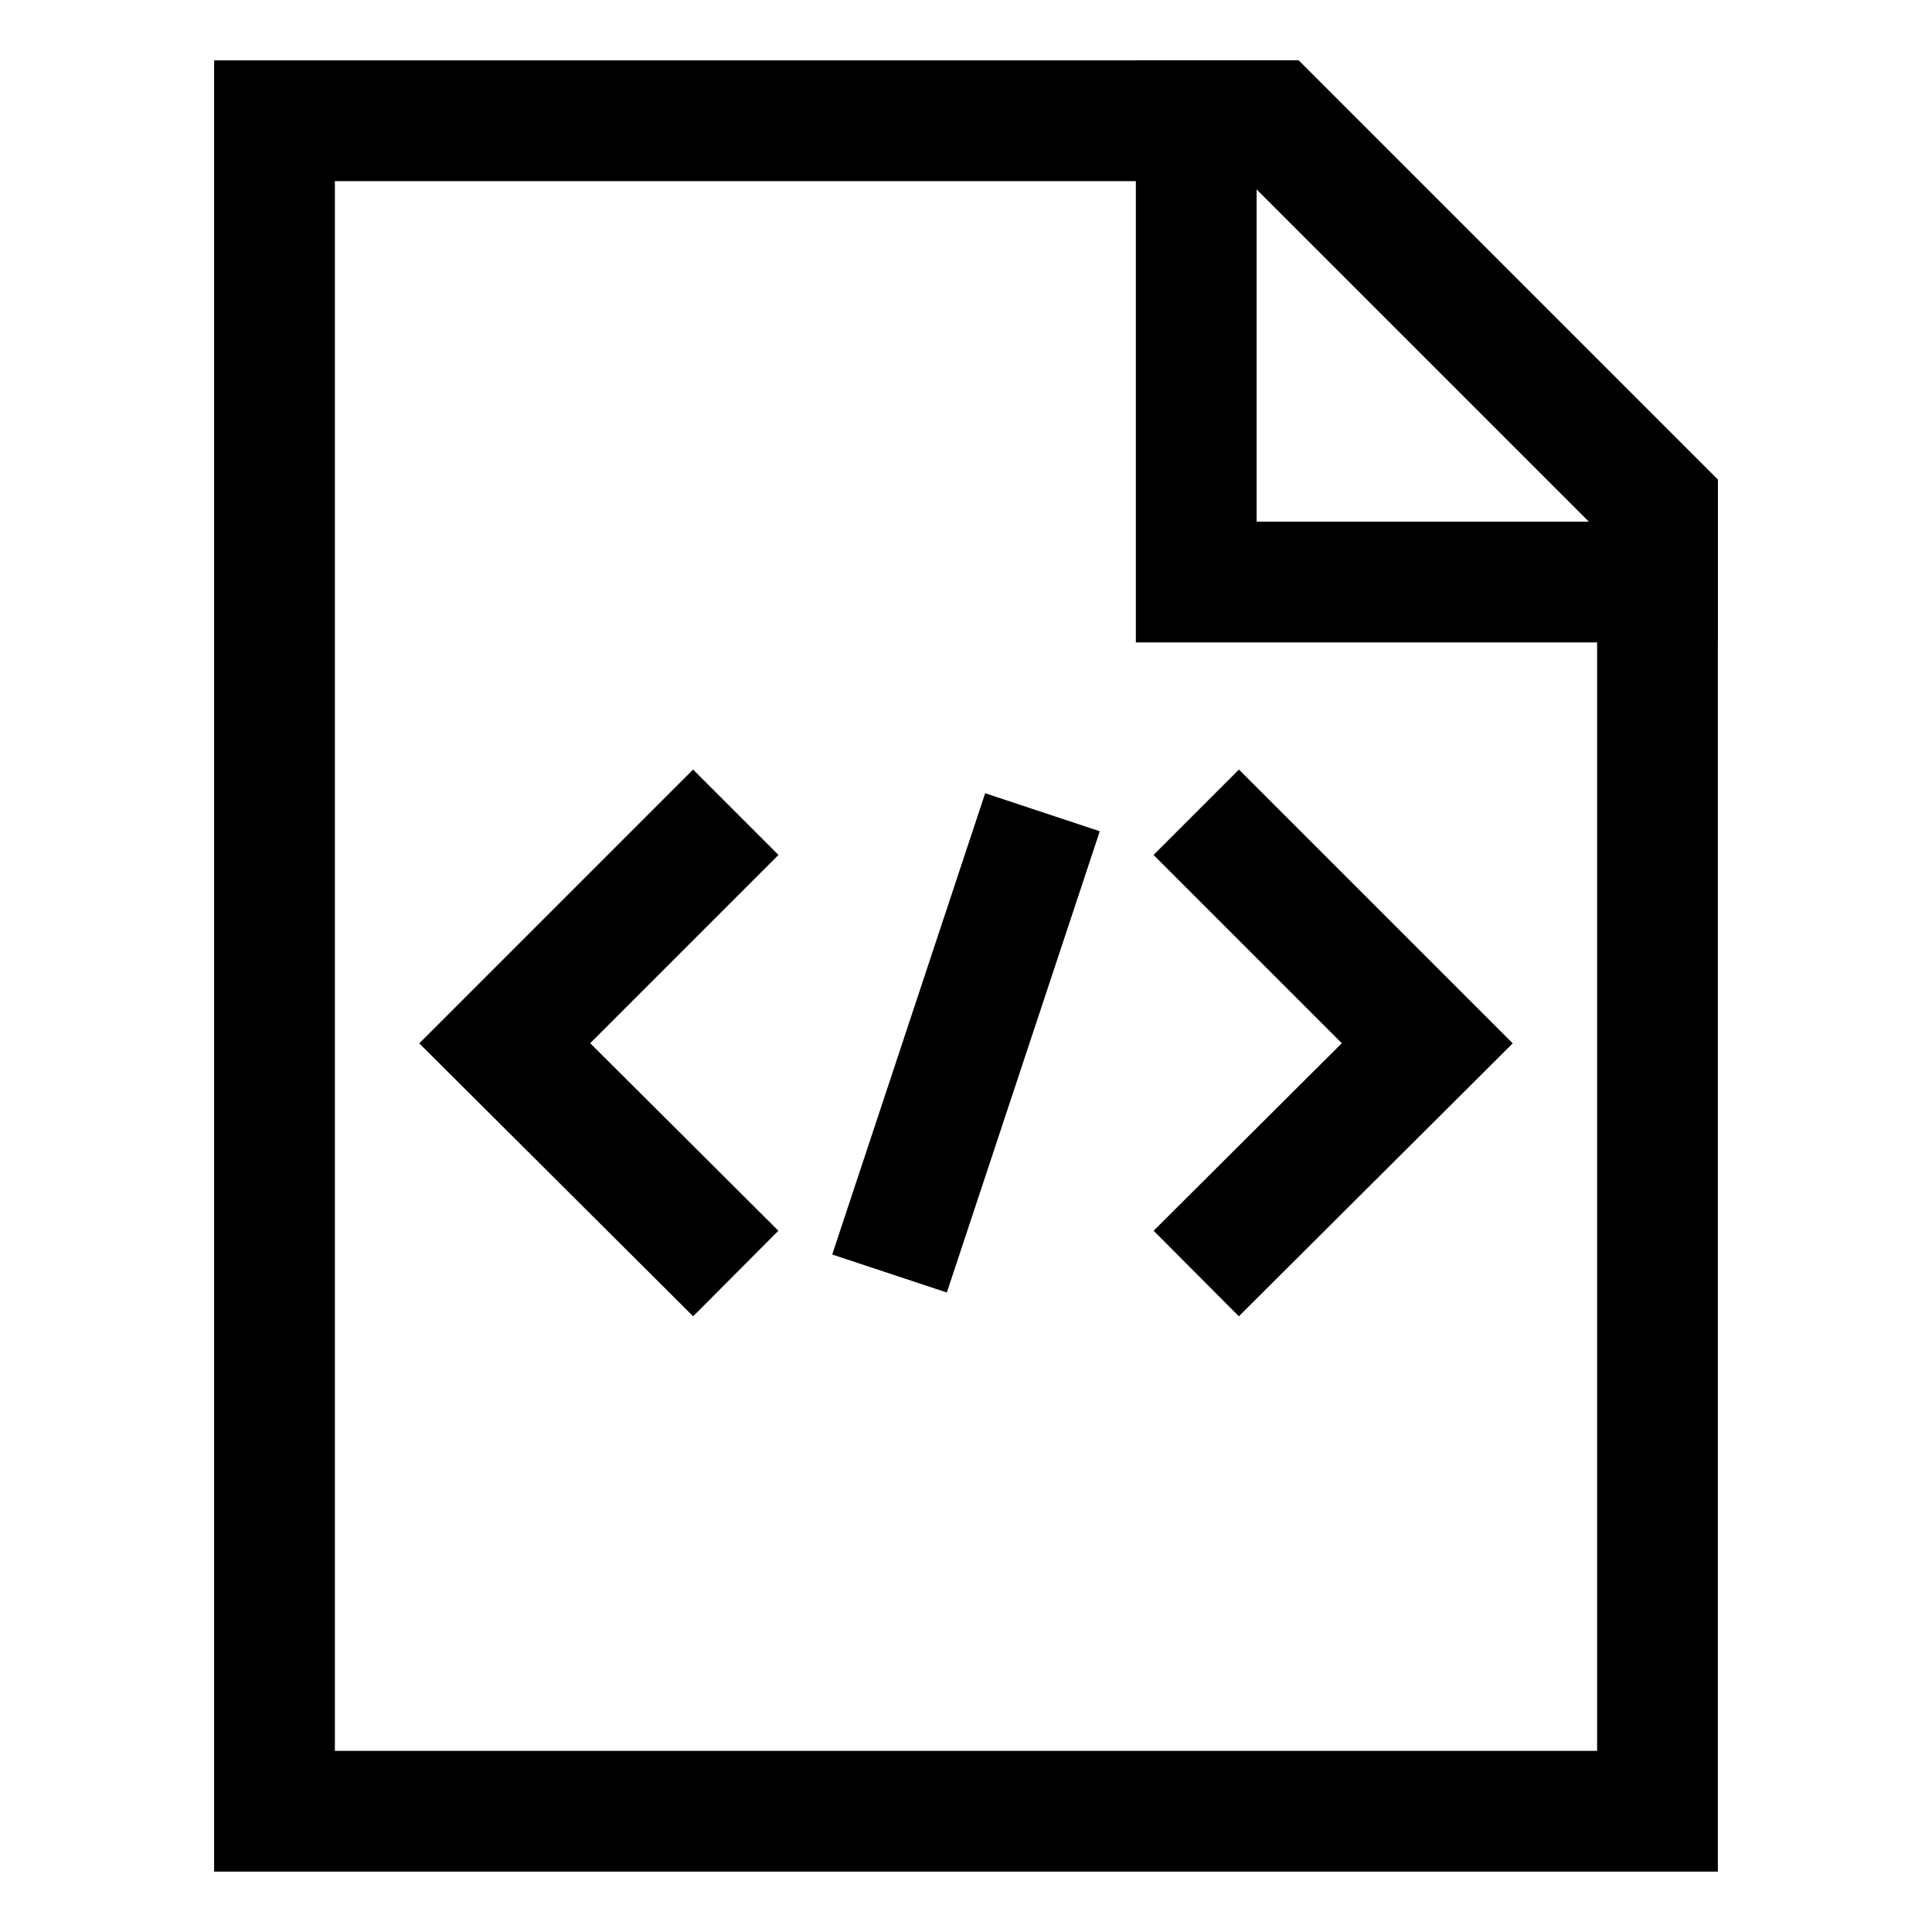
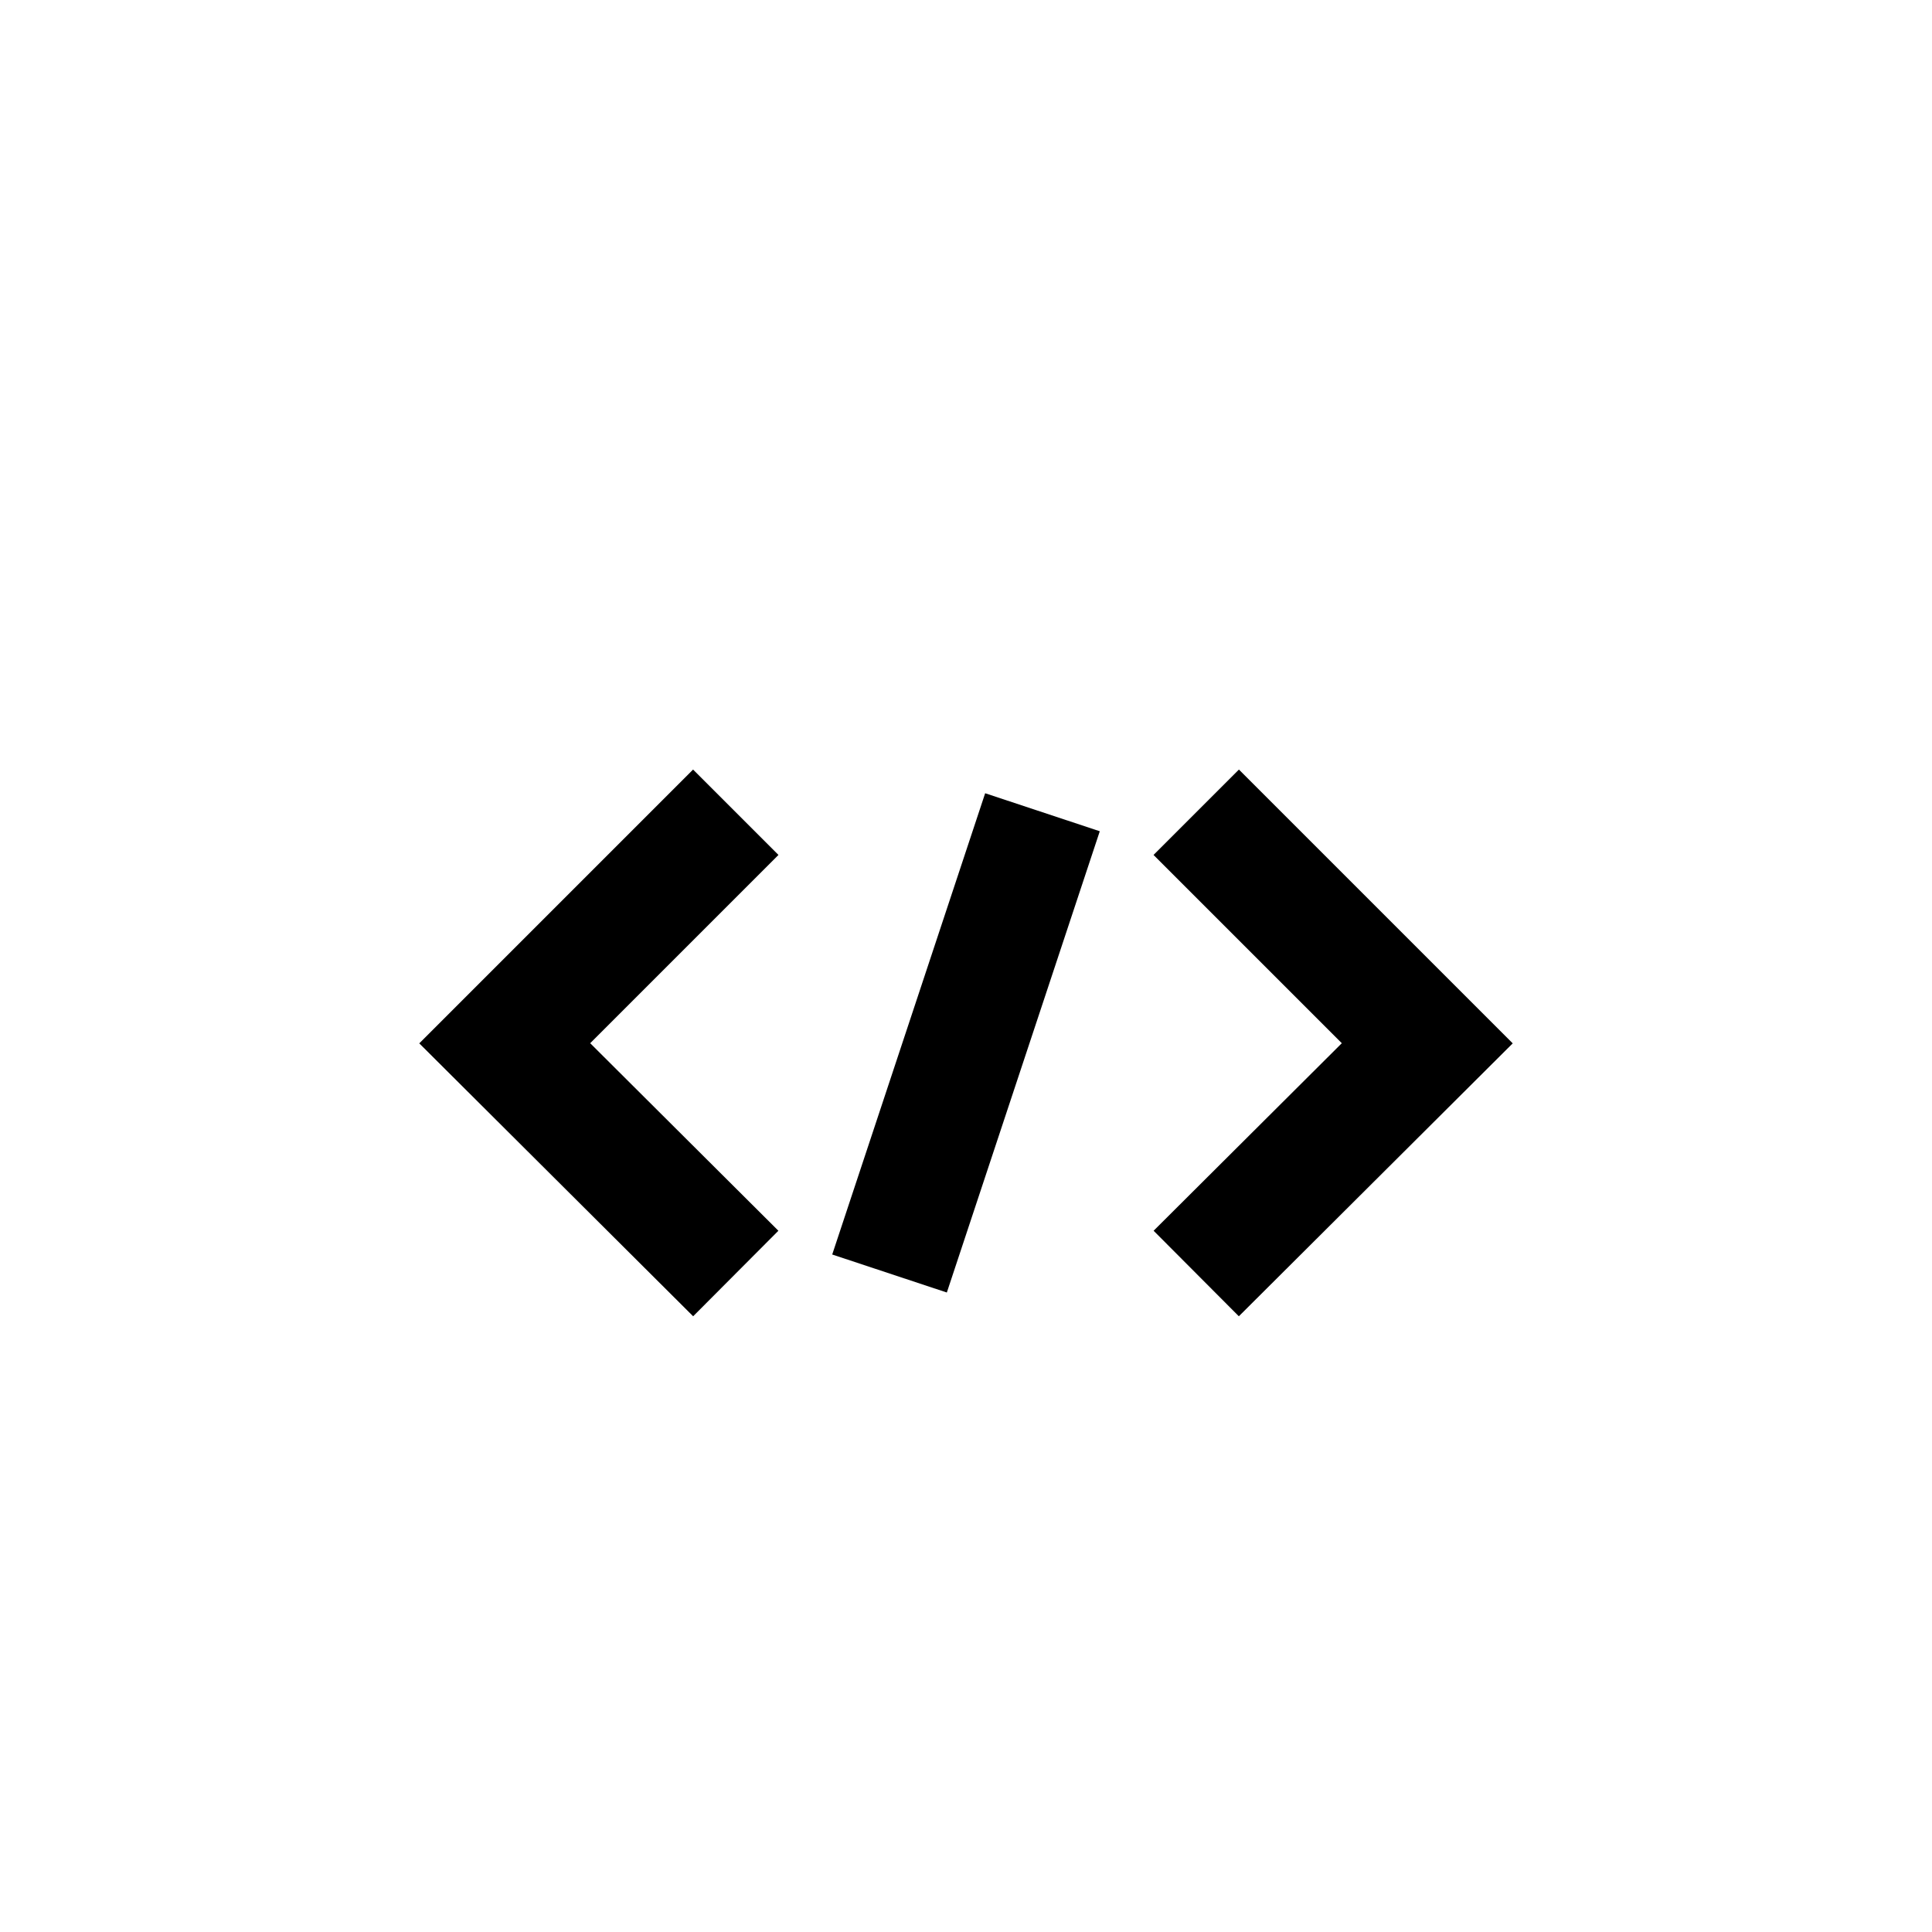
<svg xmlns="http://www.w3.org/2000/svg" id="Layer_1" data-name="Layer 1" viewBox="0 0 24 24" stroke-width="1.5" width="24" height="24" color="#000000">
  <defs>
    <style>.cls-637647fac3a86d32eae6f200-1{fill:none;stroke:currentColor;stroke-miterlimit:10;}</style>
  </defs>
  <polyline class="cls-637647fac3a86d32eae6f200-1" points="9.14 15.82 6.27 12.96 9.14 10.09" />
  <polyline class="cls-637647fac3a86d32eae6f200-1" points="14.86 15.82 17.73 12.96 14.86 10.09" />
  <line class="cls-637647fac3a86d32eae6f200-1" x1="12.95" y1="10.09" x2="11.05" y2="15.82" />
-   <polygon class="cls-637647fac3a86d32eae6f200-1" points="20.59 6.27 20.59 22.5 3.41 22.5 3.41 1.5 15.82 1.5 20.59 6.27" />
-   <polygon class="cls-637647fac3a86d32eae6f200-1" points="20.59 6.27 20.59 7.23 14.86 7.23 14.86 1.5 15.82 1.5 20.59 6.27" />
</svg>